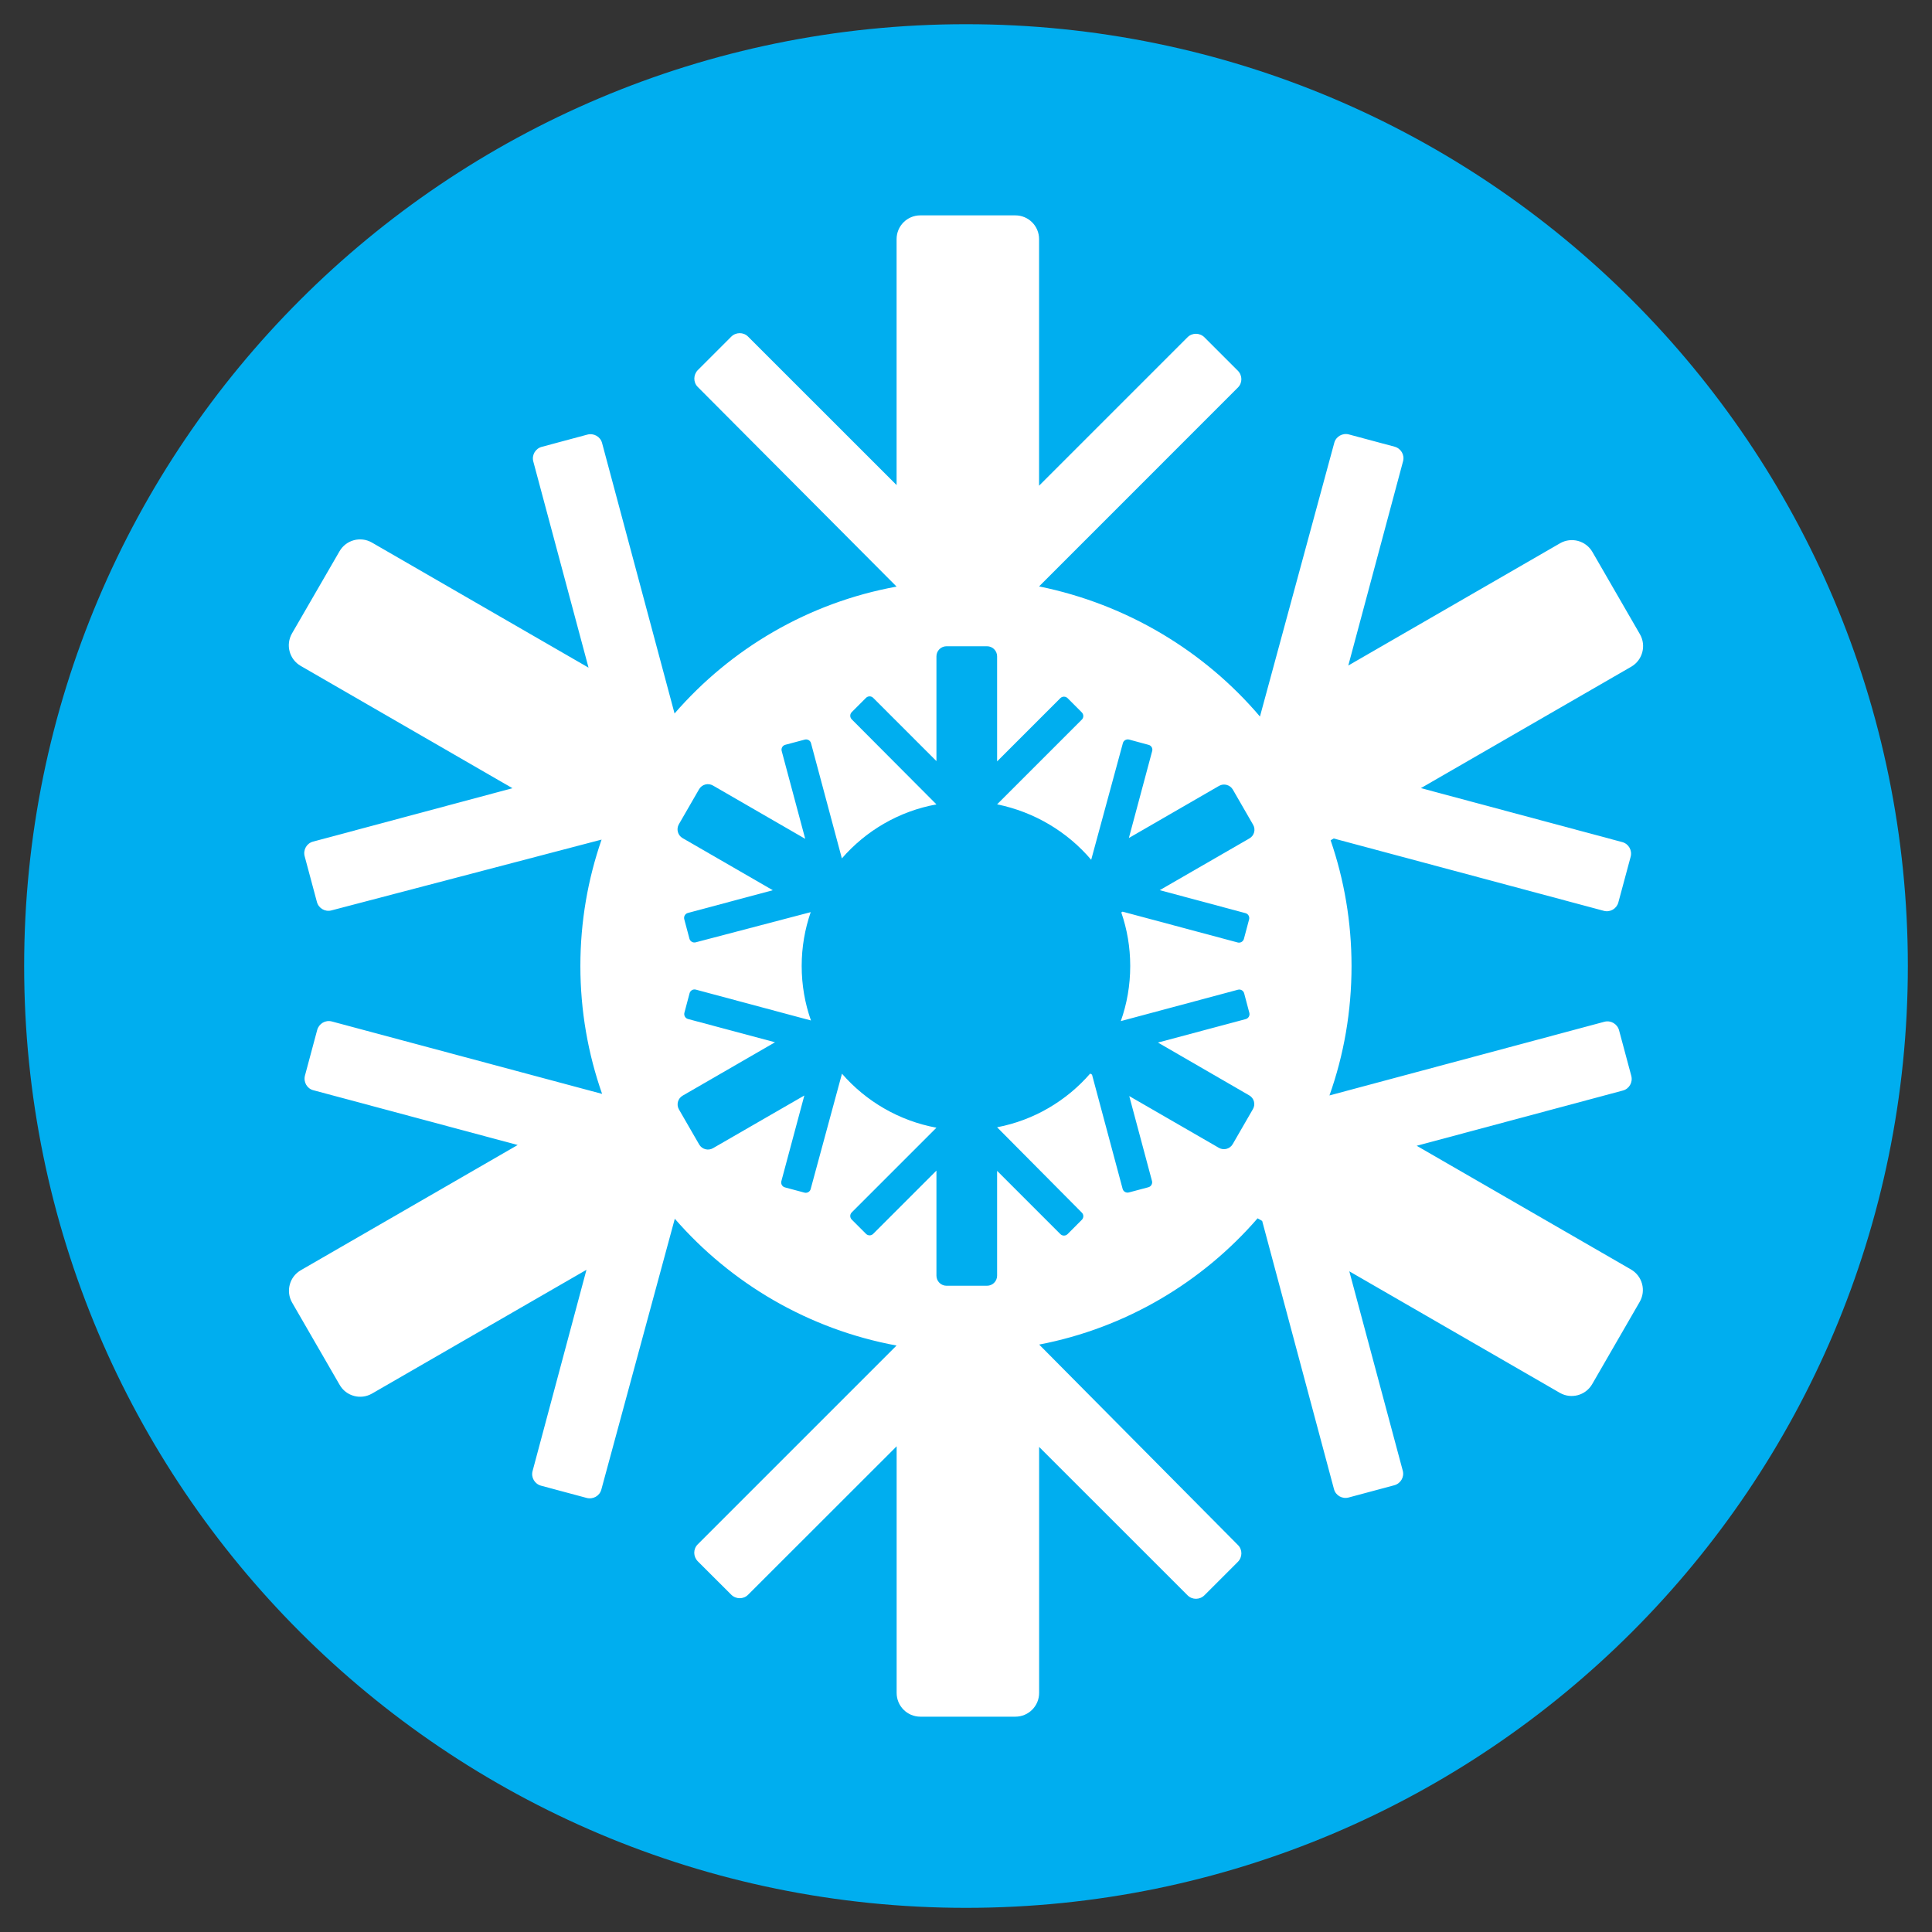
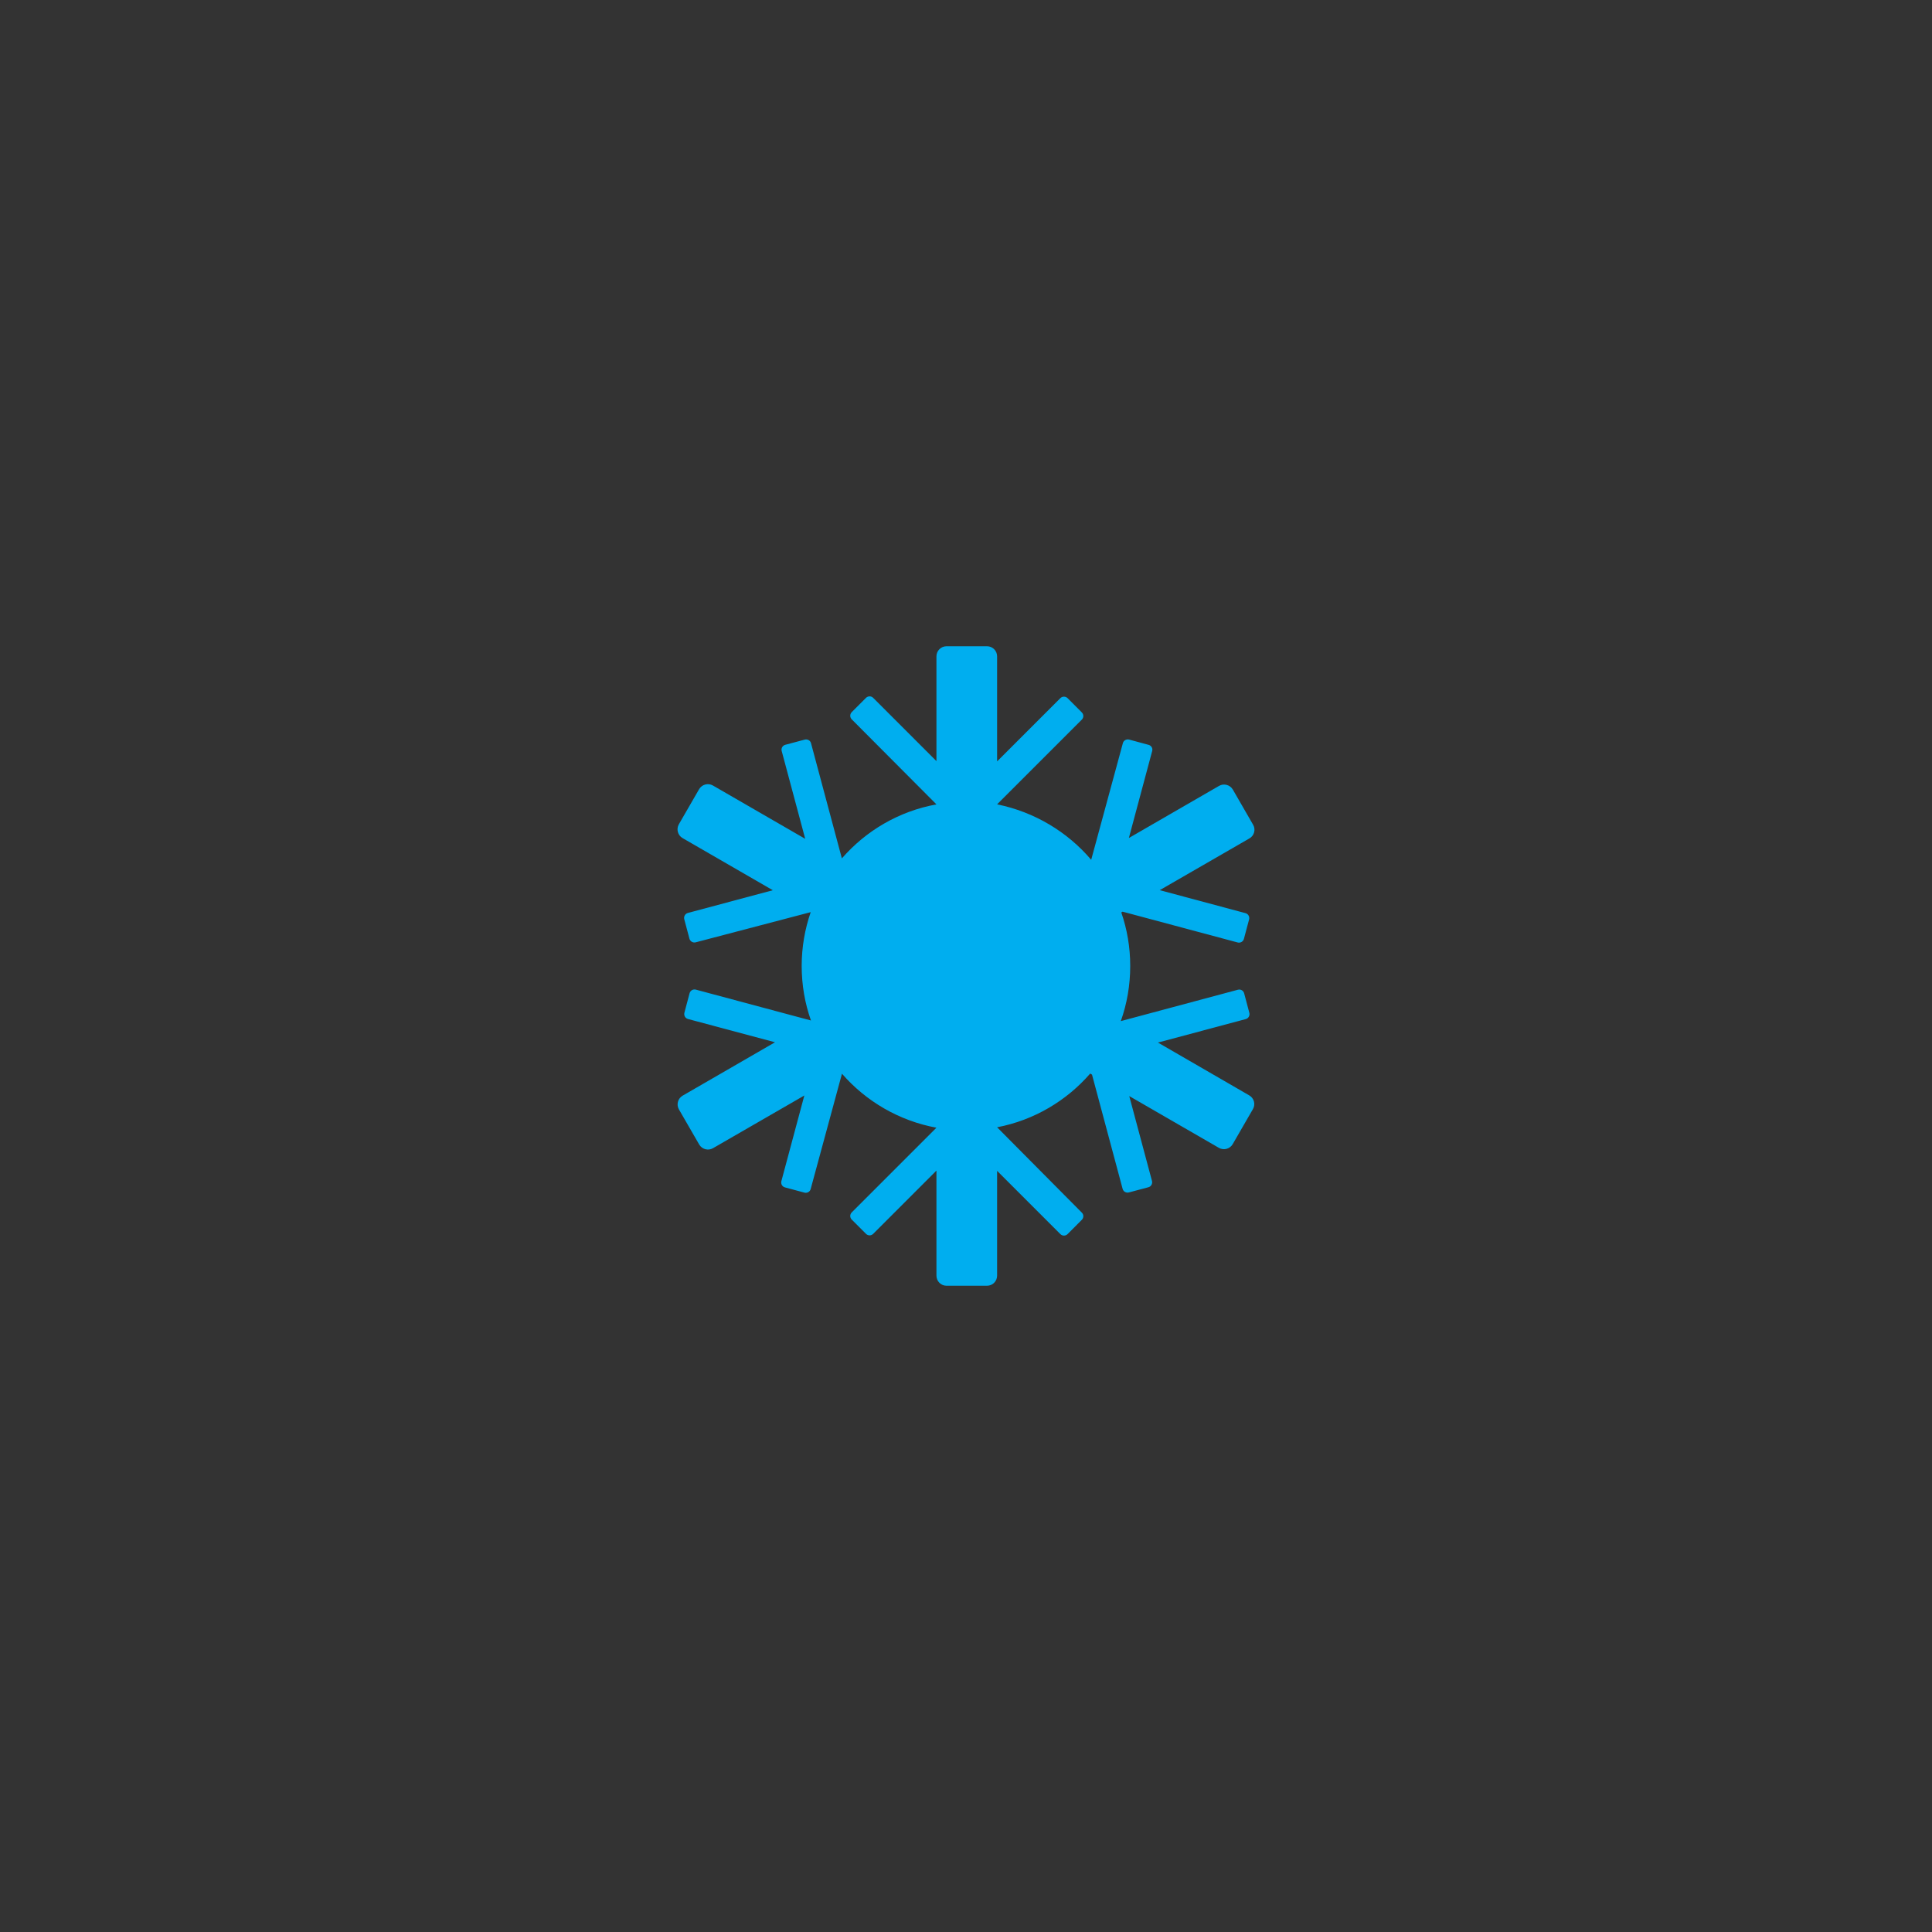
<svg xmlns="http://www.w3.org/2000/svg" version="1.1" id="Layer_1" x="0px" y="0px" viewBox="0 0 40 40" style="enable-background:new 0 0 40 40;" xml:space="preserve">
  <rect x="0" y="0" width="40" height="40" fill="#333333" stroke="none" />
  <style type="text/css">
	.st0{fill:#00AEEF;}
	.st1{fill:#FFFFFF;}
</style>
  <g id="XMLID_1_">
-     <path id="XMLID_4_" class="st0" d="M20,39.5C30.769,39.5,39.5,30.769,39.5,20   c0-10.769-8.731-19.499-19.5-19.499S0.5,9.231,0.5,20   C0.5,30.769,9.231,39.5,20,39.5" />
-     <path id="XMLID_3_" class="st1" d="M33.953,13.131l-0.983-1.702   c-0.136-0.236-0.437-0.316-0.671-0.181l-4.384,2.531l1.134-4.23   c0.035-0.131-0.044-0.266-0.177-0.301l-0.943-0.253   c-0.133-0.036-0.269,0.042-0.304,0.172L26.086,14.835   c-1.153-1.357-2.754-2.324-4.573-2.694L25.63,8.023   c0.096-0.096,0.095-0.251-0.003-0.349l-0.69-0.69   c-0.097-0.097-0.255-0.098-0.35-0.002l-3.074,3.074V4.951   c0-0.273-0.22-0.492-0.492-0.492h-1.967c-0.271,0-0.491,0.219-0.491,0.492v5.092   l-3.075-3.074c-0.096-0.096-0.253-0.095-0.35,0.003l-0.69,0.69   C14.352,7.759,14.351,7.917,14.446,8.011l4.117,4.134   c-1.824,0.331-3.431,1.282-4.597,2.627L12.465,9.171   c-0.035-0.131-0.171-0.208-0.304-0.173l-0.943,0.253   C11.085,9.286,11.006,9.422,11.041,9.553l1.144,4.27l-4.485-2.59   c-0.235-0.135-0.535-0.055-0.671,0.181l-0.984,1.701   c-0.135,0.236-0.055,0.536,0.181,0.672l4.384,2.532l-4.13,1.106   c-0.131,0.035-0.208,0.171-0.172,0.304l0.253,0.944   c0.035,0.133,0.171,0.211,0.301,0.176l5.593-1.466   c-0.284,0.819-0.439,1.699-0.439,2.616c0,0.93,0.159,1.82,0.45,2.649   l-5.597-1.5c-0.132-0.035-0.266,0.045-0.302,0.177l-0.253,0.943   c-0.035,0.134,0.042,0.27,0.173,0.304l4.231,1.134l-4.489,2.592   c-0.236,0.135-0.316,0.436-0.181,0.671l0.984,1.703   c0.135,0.236,0.436,0.316,0.671,0.18l4.439-2.562l-1.116,4.168   c-0.035,0.131,0.044,0.266,0.177,0.302l0.943,0.253   c0.133,0.035,0.269-0.042,0.304-0.173l1.521-5.607   c1.166,1.341,2.771,2.289,4.591,2.625l-4.117,4.117   c-0.096,0.096-0.095,0.252,0.003,0.351l0.69,0.689   c0.097,0.098,0.255,0.099,0.35,0.003L18.564,29.944v5.106   c0,0.272,0.22,0.492,0.491,0.492h1.967c0.272,0,0.492-0.22,0.492-0.492V29.957   l3.074,3.073c0.096,0.096,0.253,0.095,0.35-0.003l0.69-0.69   c0.097-0.097,0.098-0.254,0.003-0.348l-4.116-4.151   c1.792-0.344,3.372-1.287,4.522-2.614l0.095,0.054l1.487,5.554   c0.035,0.131,0.171,0.208,0.304,0.172l0.943-0.253   c0.133-0.035,0.212-0.171,0.177-0.301l-1.107-4.129l4.358,2.516   c0.235,0.135,0.535,0.055,0.671-0.181l0.983-1.702   c0.136-0.235,0.055-0.535-0.18-0.671L29.331,23.722l4.27-1.144   c0.131-0.035,0.208-0.171,0.173-0.304l-0.253-0.943   c-0.036-0.132-0.171-0.211-0.302-0.177l-5.694,1.526   c0.298-0.837,0.457-1.74,0.457-2.68c0-0.911-0.153-1.788-0.433-2.603   l0.064-0.037l5.593,1.498c0.131,0.035,0.266-0.044,0.301-0.177l0.254-0.943   c0.035-0.133-0.042-0.268-0.173-0.303l-4.17-1.118l4.356-2.514   C34.008,13.667,34.088,13.366,33.953,13.131" />
    <path id="XMLID_2_" class="st0" d="M25.867,17.359l-1.856,1.071l1.776,0.476   c0.056,0.015,0.089,0.073,0.074,0.13l-0.107,0.402   c-0.015,0.056-0.073,0.09-0.129,0.075l-2.383-0.638l-0.027,0.016   c0.12,0.347,0.185,0.72,0.185,1.108c0,0.401-0.068,0.785-0.195,1.142   l2.426-0.65c0.056-0.015,0.113,0.019,0.128,0.075l0.107,0.403   c0.015,0.056-0.017,0.114-0.073,0.13l-1.819,0.486l1.889,1.093   c0.101,0.057,0.135,0.184,0.078,0.284l-0.419,0.726   c-0.058,0.1-0.186,0.134-0.286,0.077l-1.856-1.072l0.471,1.759   c0.014,0.056-0.019,0.114-0.076,0.129l-0.402,0.107   c-0.057,0.015-0.115-0.017-0.13-0.073l-0.634-2.366L22.571,22.227   c-0.49,0.564-1.163,0.966-1.927,1.112l1.755,1.768   c0.041,0.041,0.04,0.107-0.002,0.149l-0.293,0.294   c-0.042,0.042-0.108,0.042-0.15,0.001l-1.31-1.31v2.17   c0,0.116-0.094,0.209-0.209,0.209H19.597c-0.116,0-0.209-0.094-0.209-0.209V24.236   l-1.31,1.31c-0.041,0.041-0.107,0.041-0.149-0.001l-0.294-0.294   c-0.042-0.042-0.042-0.108-0.001-0.149l1.754-1.754   c-0.775-0.143-1.459-0.547-1.956-1.118l-0.648,2.388   c-0.014,0.056-0.073,0.089-0.129,0.074l-0.402-0.108   c-0.057-0.014-0.09-0.072-0.076-0.128l0.476-1.775l-1.891,1.091   c-0.1,0.058-0.228,0.023-0.286-0.076l-0.419-0.726   c-0.058-0.101-0.023-0.228,0.077-0.286l1.912-1.105l-1.803-0.482   c-0.055-0.015-0.088-0.073-0.073-0.13l0.107-0.403   c0.015-0.056,0.073-0.09,0.129-0.075l2.384,0.639   c-0.125-0.354-0.192-0.733-0.192-1.129c0-0.39,0.066-0.764,0.187-1.114   l-2.382,0.625c-0.056,0.014-0.114-0.019-0.129-0.076l-0.107-0.402   c-0.015-0.056,0.018-0.115,0.074-0.13l1.759-0.471l-1.868-1.079   c-0.1-0.058-0.134-0.186-0.077-0.286l0.419-0.726   c0.058-0.1,0.186-0.134,0.286-0.077l1.911,1.104l-0.487-1.819   c-0.015-0.056,0.018-0.113,0.075-0.128l0.402-0.107   c0.057-0.015,0.115,0.017,0.13,0.073l0.639,2.386   c0.497-0.572,1.181-0.977,1.958-1.118l-1.754-1.761   c-0.041-0.042-0.041-0.108,0.001-0.15l0.294-0.294   c0.042-0.042,0.108-0.042,0.149-0.001l1.31,1.31V13.589   c0-0.116,0.094-0.209,0.209-0.209h0.838c0.116,0,0.209,0.094,0.209,0.209v2.175   l1.31-1.31c0.042-0.041,0.108-0.04,0.15,0.001l0.293,0.294   c0.042,0.042,0.042,0.108,0.002,0.149l-1.755,1.755   c0.775,0.158,1.457,0.57,1.948,1.148l0.656-2.415   c0.014-0.056,0.073-0.088,0.129-0.074l0.402,0.109   c0.057,0.014,0.091,0.071,0.076,0.127l-0.483,1.802l1.867-1.079   c0.1-0.058,0.228-0.022,0.286,0.077l0.419,0.727   C26.002,17.174,25.968,17.302,25.867,17.359" />
  </g>
</svg>